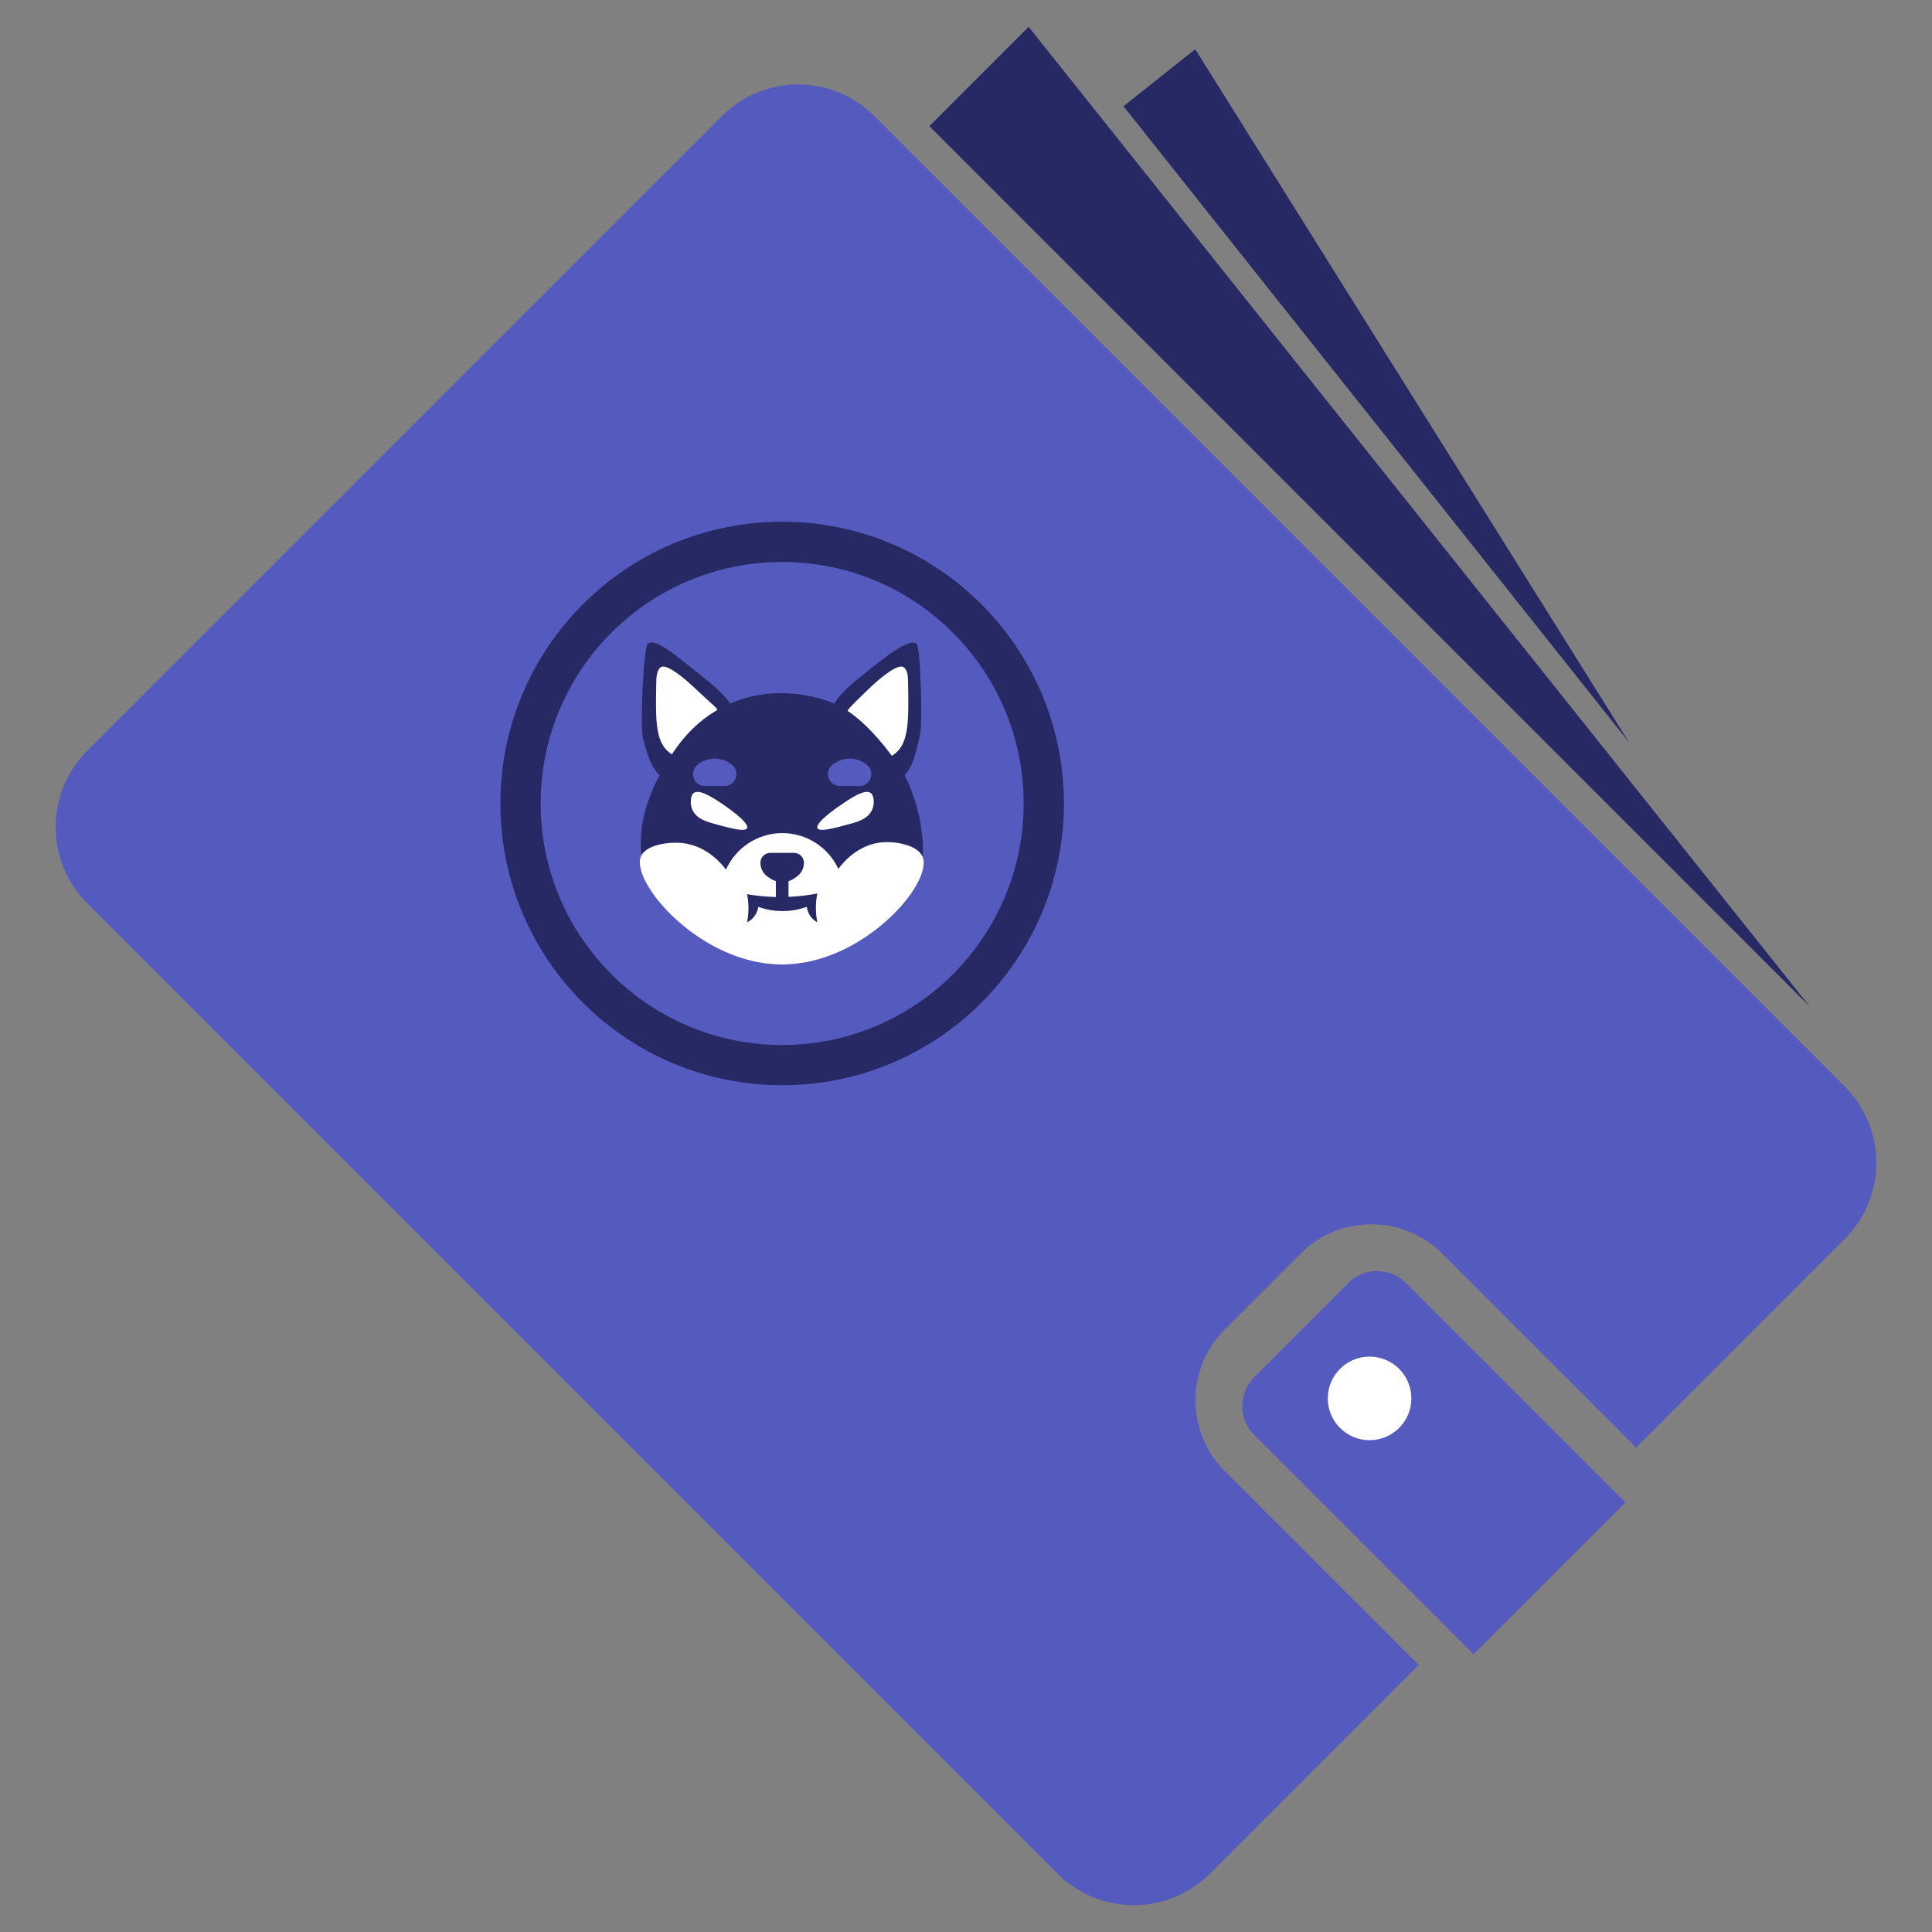
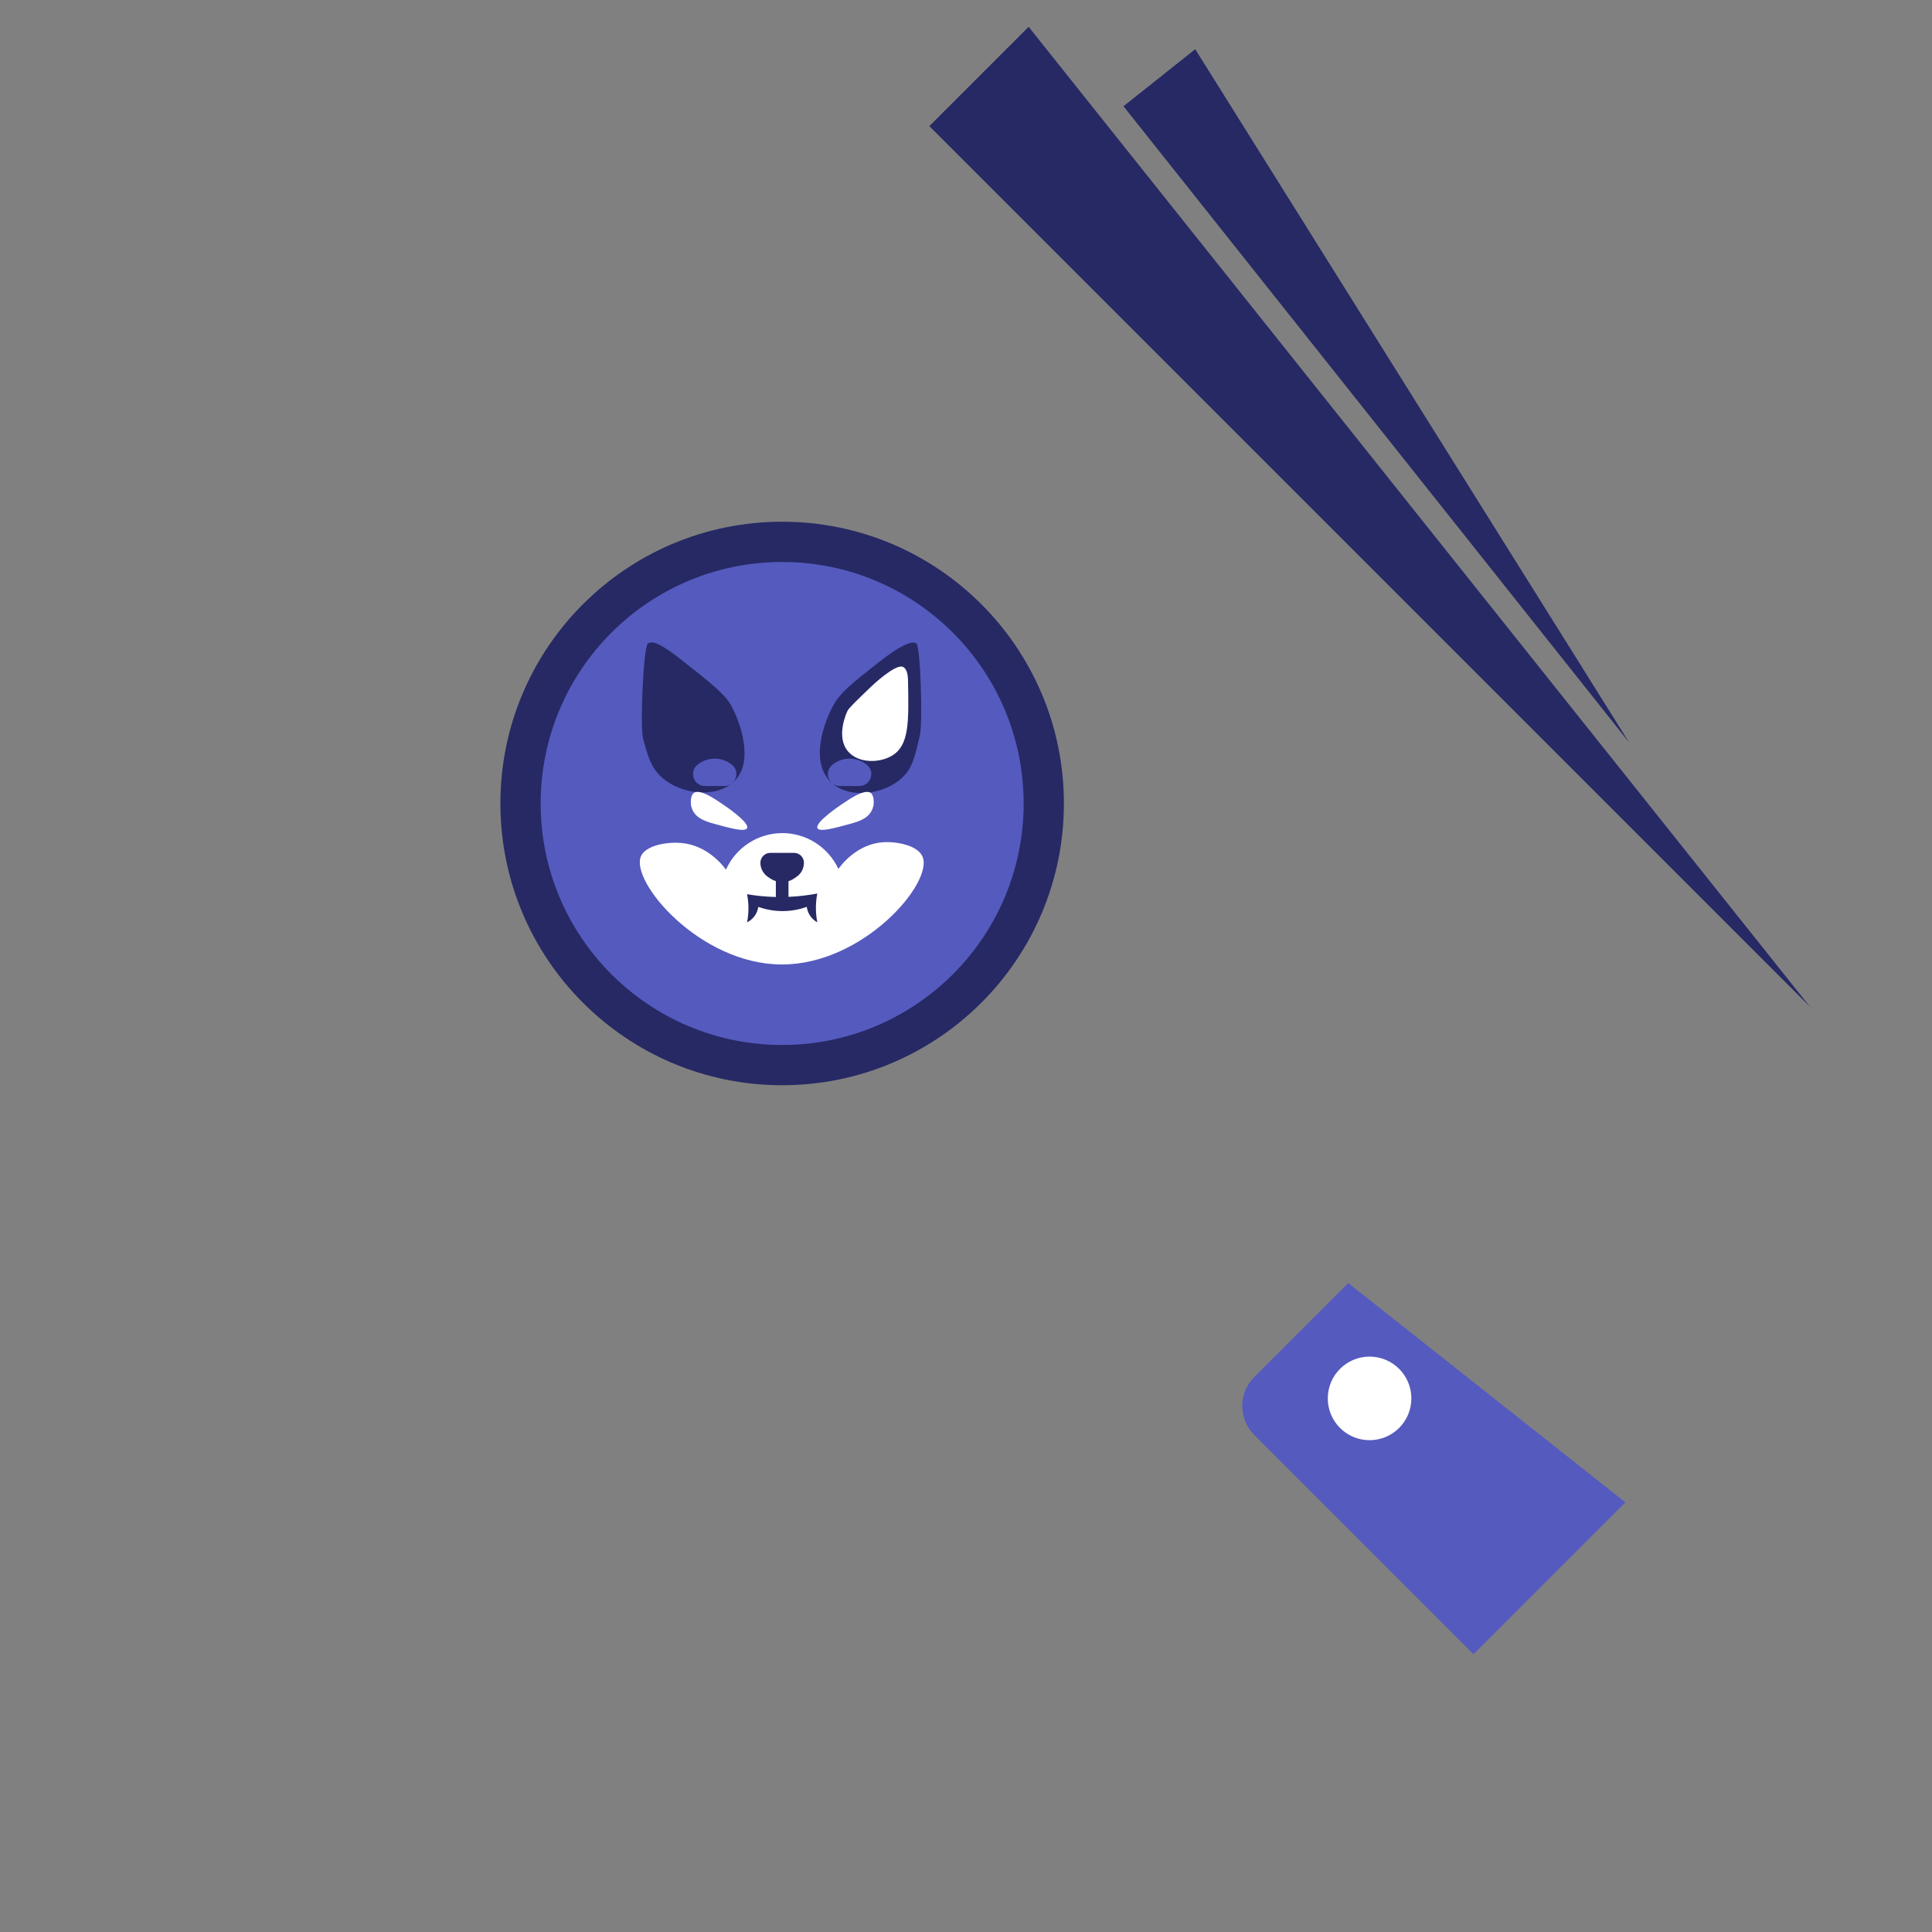
<svg xmlns="http://www.w3.org/2000/svg" id="shiba" height="512" viewBox="0 0 360 360" width="512">
  <rect x="0" y="0" width="360" height="360" fill="#808080" stroke="none" />
-   <path d="m134.522 21.628-118.266 118.266c-7.845 7.845-7.845 20.565 0 28.41l180.812 180.812c7.845 7.845 20.565 7.845 28.41 0l38.916-38.916c-.312-.273-.628-.539-.925-.836l-35.237-35.237c-7.298-7.298-7.298-19.13 0-26.428l14.095-14.095c7.298-7.298 19.13-7.298 26.428 0l35.237 35.238c.297.297.563.614.836.925l38.916-38.916c7.845-7.845 7.845-20.565 0-28.41l-180.812-180.813c-7.845-7.846-20.565-7.846-28.41 0z" fill="#555abe" />
-   <path d="m302.867 279.939-28.3 28.3-40.858-40.858c-2.978-2.978-2.978-7.806 0-10.783l17.517-17.517c2.978-2.978 7.806-2.978 10.783 0z" fill="#555abe" />
+   <path d="m302.867 279.939-28.3 28.3-40.858-40.858c-2.978-2.978-2.978-7.806 0-10.783l17.517-17.517z" fill="#555abe" />
  <path d="m337.228 187.555-164.055-164.055 18.499-18.5z" fill="#262964" />
  <path d="m303.556 138.34-94.211-118.545 13.368-10.624z" fill="#262964" />
  <circle cx="255.2" cy="260.572" fill="#fff" r="7.786" />
  <circle cx="145.742" cy="149.716" fill="#262964" r="52.5" />
  <circle cx="145.742" cy="149.716" fill="#555abe" r="45" />
  <path d="m123.351 144.887c3.536 3.137 10.134 3.965 13.492.661 3.679-3.62 1.173-10.891-.655-14.171-1.167-2.095-3.877-4.223-9.295-8.477-3.514-2.759-5.16-3.582-6.15-3.013-.856.491-1.499 15.477-.919 17.676.847 3.204 1.446 5.477 3.527 7.324z" fill="#262964" />
  <path d="m168.14 144.887c-3.357 3.168-9.834 4.085-13.231.923-4.171-3.884-1.249-11.476.393-14.433 1.32-2.378 3.629-4.193 8.247-7.822 5.43-4.268 6.699-3.96 7.198-3.668.779.457 1.217 14.745.657 17.152-.947 4.072-1.421 6.109-3.264 7.848z" fill="#262964" />
-   <path d="m125.192 140.572c2.172 1.412 5.868 1.871 7.986-.131 2.266-2.142 1.57-6.011.524-8.117-.3-.603-.303-.408-4.542-4.39-.478-.449-4.453-4.155-5.857-3.692-.041.013-.074.029-.104.044-.212.11-.867.52-.907 2.606-.149 7.674-.226 11.649 2.9 13.68z" fill="#fff" />
  <path d="m166.168 140.834c-2.338 1.377-6.197 1.415-8.117-.786-2.393-2.744-.288-7.267-.131-7.593.255-.529 1.644-1.867 4.411-4.521.273-.262 4.417-4.167 5.857-3.692.041.013.074.029.104.044.841.435.894 1.89.907 2.606.147 7.734.227 12.024-3.031 13.942z" fill="#fff" />
-   <path d="m119.563 159.555c-.301-2.181-.091-4.248 0-5.106.098-.924.637-5.143 3.535-10.342 2.014-3.614 5.398-9.709 12.83-12.96 9.619-4.208 18.486-.503 19.637 0 6.89 3.012 12.83 12.96 12.83 12.96 1.157 2.244 2.66 5.784 3.273 10.342.203 1.51.44 3.266.262 5.106-1.046 10.819-15.712 17.22-17.437 17.973-4.655 2.032-7.684 2.167-8.615 2.187-4.447.098-7.721-1.378-10.135-2.5-1.651-.765-14.687-6.821-16.18-17.66z" fill="#262964" />
  <g fill="#fff">
    <path d="m119.432 159.555c-2.047 4.694 10.932 20.103 26.183 20.161 15.206.058 28.239-15.125 26.314-20.03-.844-2.152-4.795-2.908-7.331-2.749-4.927.308-7.88 4.281-8.378 4.975-1.888-4.074-5.99-6.688-10.473-6.677-4.513.012-8.623 2.683-10.473 6.807-.561-.762-3.479-4.568-8.378-4.975-2.48-.205-6.546.383-7.464 2.488z" />
    <path d="m129.251 147.773c-.618.498-.533 1.817-.524 1.964.052.804.392 1.367.524 1.581.71 1.147 2.004 1.692 3.928 2.216 2.948.803 5.649 1.538 6.022.786.524-1.057-4.013-4.111-4.713-4.582-1.448-.976-4.182-2.816-5.237-1.965z" />
    <path d="m162.274 147.773c.618.498.533 1.817.524 1.964-.052.804-.392 1.367-.524 1.581-.71 1.147-2.004 1.692-3.928 2.216-2.948.803-5.649 1.538-6.022.786-.523-1.057 4.013-4.111 4.713-4.582 1.448-.976 4.182-2.816 5.237-1.965z" />
  </g>
  <path d="m133.178 146.464h-1.812c-2.086 0-3.029-2.616-1.419-3.942.882-.726 2.009-1.164 3.23-1.164s2.348.438 3.23 1.164c1.611 1.325.667 3.942-1.419 3.942z" fill="#555abe" />
  <path d="m158.314 146.464h-1.812c-2.086 0-3.029-2.616-1.419-3.942.882-.726 2.009-1.164 3.23-1.164s2.348.438 3.23 1.164c1.611 1.325.667 3.942-1.419 3.942z" fill="#555abe" />
  <path d="m152.291 166.493c-1.523.292-3.33.538-5.367.623v-2.924c.361-.113.709-.278 1.033-.497l.459-.311c.868-.588 1.388-1.568 1.388-2.616 0-1.022-.828-1.849-1.849-1.849h-4.418c-1.022 0-1.849.828-1.849 1.849 0 1.048.52 2.028 1.388 2.616l.459.311c.324.219.672.384 1.033.497v2.947c-2.034-.045-3.842-.254-5.367-.516.138.683.252 1.524.262 2.488.011 1.078-.112 2.01-.262 2.749.308-.15.842-.46 1.309-1.047.58-.729.736-1.483.786-1.833 1.002.359 2.593.795 4.582.786 1.923-.009 3.464-.432 4.451-.786.044.341.177 1.013.655 1.702.458.659 1.01 1.014 1.309 1.178-.147-.745-.267-1.677-.262-2.749.004-1.015.119-1.9.26-2.618z" fill="#262964" />
</svg>